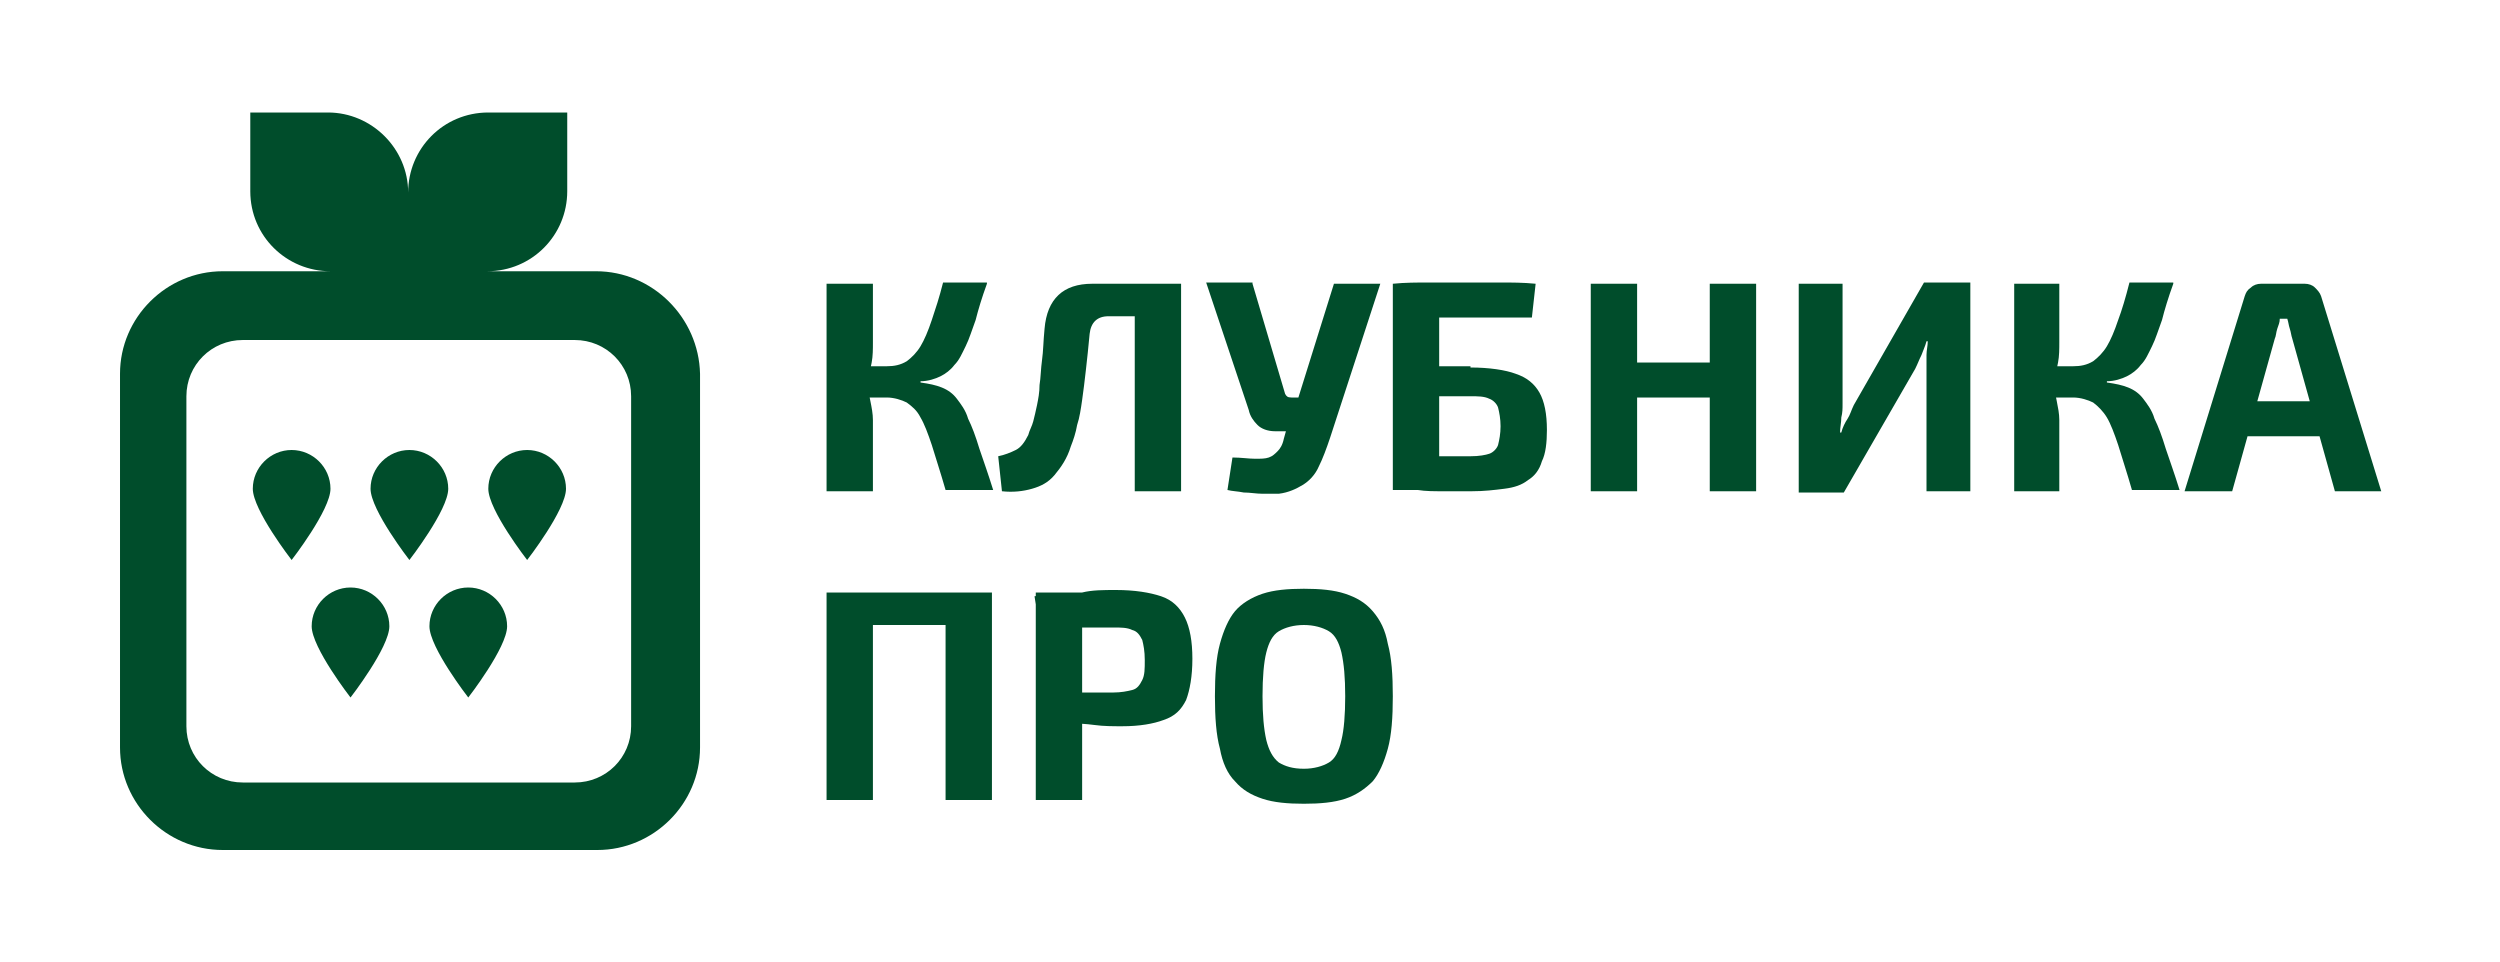
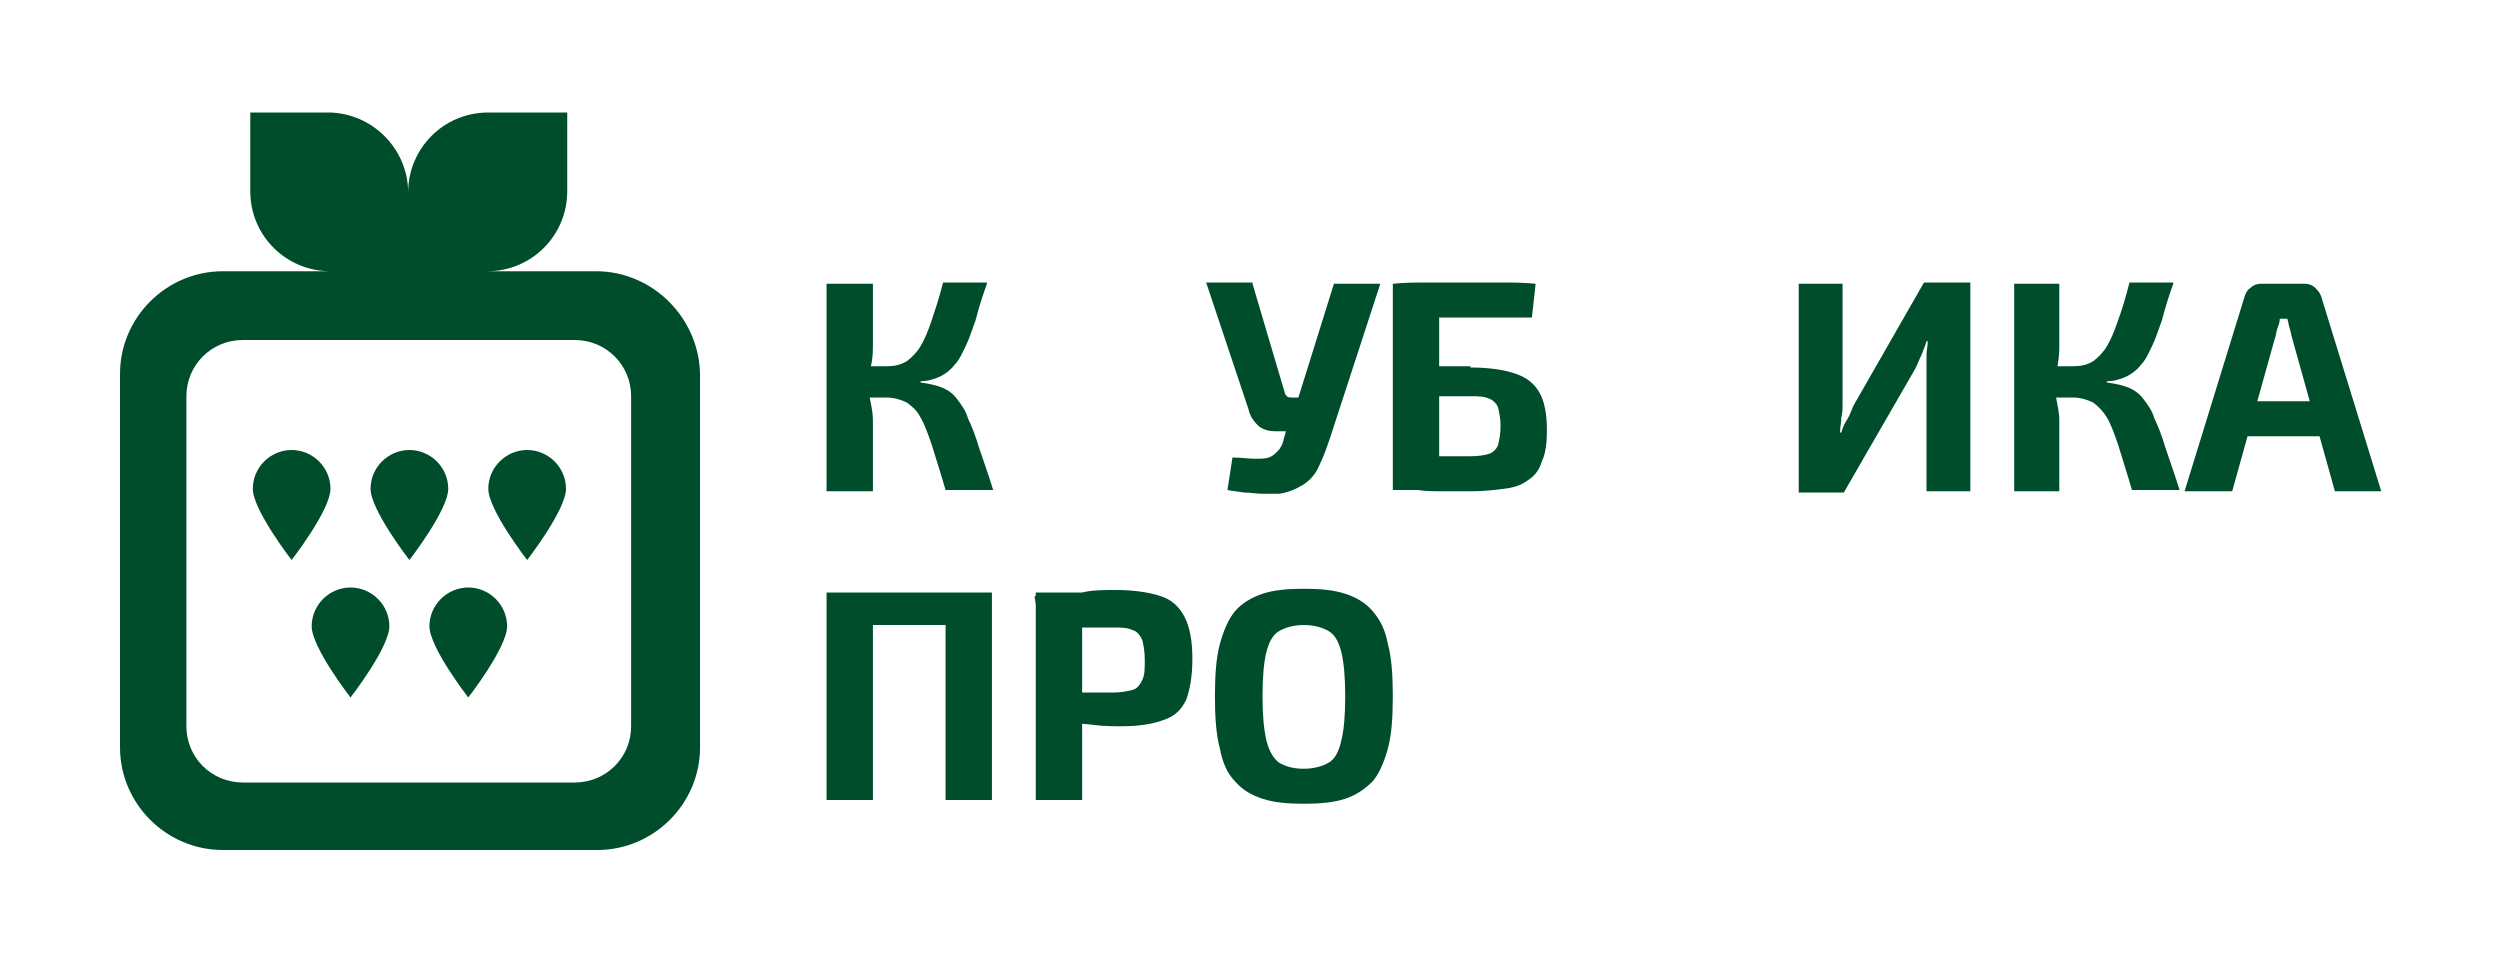
<svg xmlns="http://www.w3.org/2000/svg" viewBox="0 0 200.00 77.00" data-guides="{&quot;vertical&quot;:[],&quot;horizontal&quot;:[]}">
  <defs />
  <mask x="9.50" y="9.00" width="166.368" height="59" maskUnits="userSpaceOnUse" maskContentUnits="userSpaceOnUse" id="tSvg867075daa5">
    <path fill="rgb(255, 255, 255)" stroke="none" fill-opacity="1" stroke-width="1" stroke-opacity="1" alignment-baseline="baseline" baseline-shift="baseline" color="rgb(51, 51, 51)" mask="url(#tSvg867075daa5)" id="tSvgcafbd1e7b2" title="Path 20" d="M175.868 9C120.412 9 64.956 9 9.5 9C9.5 28.667 9.5 48.333 9.5 68C64.956 68 120.412 68 175.868 68C175.868 48.333 175.868 28.667 175.868 9Z" />
  </mask>
  <path fill="rgb(0, 77, 43)" stroke="none" fill-opacity="1" stroke-width="1" stroke-opacity="1" alignment-baseline="baseline" baseline-shift="baseline" color="rgb(51, 51, 51)" id="tSvgf2a4e6c307" title="Path 21" d="M50.49 58.1C50.49 60.6 48.486 62.6 45.981 62.6C37.128 62.6 28.275 62.6 19.422 62.6C16.917 62.6 14.912 60.6 14.912 58.1C14.912 49.3 14.912 40.5 14.912 31.7C14.912 29.201 16.917 27.201 19.422 27.201C28.275 27.201 37.128 27.201 45.981 27.201C48.486 27.201 50.49 29.201 50.49 31.7C50.49 40.5 50.49 49.3 50.49 58.1C50.49 58.1 50.49 58.1 50.49 58.1ZM47.685 21.7C44.778 21.7 41.872 21.7 38.966 21.7C42.574 21.7 45.379 18.8 45.379 15.3C45.379 13.2 45.379 11.1 45.379 9C43.275 9 41.17 9 39.065 9C35.457 9 32.652 11.9 32.652 15.4C32.652 11.9 29.745 9 26.238 9C24.166 9 22.095 9 20.023 9C20.023 11.1 20.023 13.2 20.023 15.3C20.023 18.9 22.93 21.7 26.438 21.7C23.565 21.7 20.692 21.7 17.819 21.7C13.309 21.7 9.601 25.4 9.601 29.9C9.601 39.867 9.601 49.834 9.601 59.8C9.601 64.3 13.309 68 17.819 68C27.807 68 37.796 68 47.785 68C52.294 68 56.003 64.3 56.003 59.8C56.003 49.834 56.003 39.867 56.003 29.9C55.902 25.4 52.195 21.7 47.685 21.7Z" />
  <path fill="rgb(0, 77, 43)" stroke="none" fill-opacity="1" stroke-width="1" stroke-opacity="1" alignment-baseline="baseline" baseline-shift="baseline" color="rgb(51, 51, 51)" id="tSvg47e1c59bc4" title="Path 22" d="M23.33 36C21.627 36 20.224 37.4 20.224 39.1C20.224 40.8 23.33 44.8 23.33 44.8C23.33 44.8 26.438 40.8 26.438 39.1C26.438 37.4 25.035 36 23.33 36Z" />
  <path fill="rgb(0, 77, 43)" stroke="none" fill-opacity="1" stroke-width="1" stroke-opacity="1" alignment-baseline="baseline" baseline-shift="baseline" color="rgb(51, 51, 51)" id="tSvgcb2472f602" title="Path 23" d="M32.752 36C31.048 36 29.644 37.4 29.644 39.1C29.644 40.8 32.752 44.8 32.752 44.8C32.752 44.8 35.859 40.8 35.859 39.1C35.859 37.4 34.455 36 32.752 36Z" />
  <path fill="rgb(0, 77, 43)" stroke="none" fill-opacity="1" stroke-width="1" stroke-opacity="1" alignment-baseline="baseline" baseline-shift="baseline" color="rgb(51, 51, 51)" id="tSvg13682763181" title="Path 24" d="M28.041 47C26.337 47 24.934 48.4 24.934 50.1C24.934 51.801 28.041 55.8 28.041 55.8C28.041 55.8 31.148 51.801 31.148 50.1C31.148 48.4 29.745 47 28.041 47Z" />
  <path fill="rgb(0, 77, 43)" stroke="none" fill-opacity="1" stroke-width="1" stroke-opacity="1" alignment-baseline="baseline" baseline-shift="baseline" color="rgb(51, 51, 51)" id="tSvg3cd3efde22" title="Path 25" d="M37.462 47C35.758 47 34.355 48.4 34.355 50.1C34.355 51.801 37.462 55.8 37.462 55.8C37.462 55.8 40.569 51.801 40.569 50.1C40.569 48.4 39.166 47 37.462 47Z" />
  <path fill="rgb(0, 77, 43)" stroke="none" fill-opacity="1" stroke-width="1" stroke-opacity="1" alignment-baseline="baseline" baseline-shift="baseline" color="rgb(51, 51, 51)" id="tSvg118ab4918e" title="Path 26" d="M42.172 36C40.469 36 39.065 37.4 39.065 39.1C39.065 40.8 42.172 44.8 42.172 44.8C42.172 44.8 45.28 40.8 45.28 39.1C45.28 37.4 43.876 36 42.172 36Z" />
  <path fill="rgb(0, 77, 43)" stroke="none" fill-opacity="1" stroke-width="1" stroke-opacity="1" alignment-baseline="baseline" baseline-shift="baseline" color="rgb(51, 51, 51)" id="tSvgbb6d66c337" title="Path 27" d="M69.833 47.4C69.833 52.933 69.833 58.467 69.833 64C68.597 64 67.362 64 66.125 64C66.125 58.467 66.125 52.933 66.125 47.4C67.362 47.4 68.597 47.4 69.833 47.4ZM75.947 47.4C75.947 48.267 75.947 49.134 75.947 50C73.843 50 71.738 50 69.633 50C69.633 49.134 69.633 48.267 69.633 47.4C71.738 47.4 73.843 47.4 75.947 47.4ZM79.355 47.4C79.355 52.933 79.355 58.467 79.355 64C78.118 64 76.882 64 75.646 64C75.646 58.467 75.646 52.933 75.646 47.4C76.882 47.4 78.118 47.4 79.355 47.4Z" />
  <path fill="rgb(0, 77, 43)" stroke="none" fill-opacity="1" stroke-width="1" stroke-opacity="1" alignment-baseline="baseline" baseline-shift="baseline" color="rgb(51, 51, 51)" id="tSvgff104dcbba" title="Path 28" d="M89.277 47.2C90.78 47.2 91.983 47.4 92.885 47.7C93.787 48 94.388 48.6 94.789 49.4C95.189 50.2 95.391 51.3 95.391 52.7C95.391 54.101 95.189 55.2 94.889 56C94.487 56.8 93.987 57.3 93.085 57.6C92.283 57.9 91.18 58.1 89.778 58.1C89.076 58.1 88.274 58.1 87.572 58.001C86.871 57.9 86.17 57.9 85.568 57.8C84.967 57.701 84.466 57.6 83.964 57.5C83.564 57.4 83.263 57.3 83.062 57.2C83.097 56.6 83.13 56 83.163 55.401C84.065 55.401 85.067 55.401 86.069 55.401C87.072 55.401 88.074 55.401 89.076 55.401C89.677 55.401 90.179 55.3 90.579 55.2C90.98 55.1 91.18 54.8 91.381 54.401C91.582 54 91.582 53.5 91.582 52.801C91.582 52.1 91.481 51.6 91.381 51.2C91.18 50.8 90.98 50.5 90.579 50.4C90.179 50.2 89.677 50.2 89.076 50.2C87.572 50.2 86.37 50.2 85.268 50.2C84.165 50.2 83.464 50.2 83.163 50.3C83.029 49.434 82.895 48.566 82.762 47.7C83.464 47.6 84.065 47.6 84.666 47.5C85.268 47.5 85.869 47.4 86.571 47.4C87.372 47.2 88.274 47.2 89.277 47.2ZM86.571 47.4C86.571 52.933 86.571 58.467 86.571 64C85.334 64 84.098 64 82.862 64C82.862 58.467 82.862 52.933 82.862 47.4C84.098 47.4 85.334 47.4 86.571 47.4Z" />
  <path fill="rgb(0, 77, 43)" stroke="none" fill-opacity="1" stroke-width="1" stroke-opacity="1" alignment-baseline="baseline" baseline-shift="baseline" color="rgb(51, 51, 51)" id="tSvga7a5c0e20" title="Path 29" d="M104.31 47.1C105.613 47.1 106.715 47.2 107.617 47.5C108.519 47.8 109.221 48.201 109.822 48.9C110.424 49.6 110.824 50.4 111.025 51.5C111.326 52.6 111.425 54 111.425 55.7C111.425 57.4 111.326 58.8 111.025 59.9C110.724 61 110.323 61.9 109.822 62.5C109.221 63.1 108.519 63.601 107.617 63.901C106.715 64.2 105.613 64.3 104.31 64.3C103.007 64.3 101.904 64.2 101.002 63.901C100.101 63.601 99.399 63.2 98.797 62.5C98.196 61.9 97.795 61 97.595 59.9C97.294 58.8 97.194 57.4 97.194 55.7C97.194 54 97.294 52.6 97.595 51.5C97.895 50.4 98.297 49.501 98.797 48.9C99.299 48.3 100.101 47.8 101.002 47.5C101.904 47.2 103.007 47.1 104.31 47.1ZM104.31 50C103.508 50 102.806 50.2 102.306 50.5C101.804 50.8 101.503 51.4 101.303 52.2C101.103 53 101.002 54.2 101.002 55.7C101.002 57.2 101.103 58.3 101.303 59.2C101.503 60.001 101.804 60.6 102.306 61C102.806 61.3 103.408 61.5 104.31 61.5C105.111 61.5 105.813 61.3 106.314 61C106.816 60.7 107.116 60.1 107.316 59.2C107.516 58.4 107.617 57.2 107.617 55.7C107.617 54.2 107.516 53.1 107.316 52.2C107.116 51.4 106.816 50.8 106.314 50.5C105.813 50.2 105.111 50 104.31 50Z" />
  <path fill="rgb(0, 77, 43)" stroke="none" fill-opacity="1" stroke-width="1" stroke-opacity="1" alignment-baseline="baseline" baseline-shift="baseline" color="rgb(51, 51, 51)" id="tSvgc7138e2eab" title="Path 30" d="M69.833 22.7C69.833 24.267 69.833 25.834 69.833 27.4C69.833 27.9 69.833 28.5 69.734 29C69.633 29.5 69.533 30.1 69.333 30.6C69.433 31.1 69.533 31.6 69.633 32.1C69.734 32.6 69.833 33.1 69.833 33.6C69.833 35.5 69.833 37.4 69.833 39.3C68.597 39.3 67.362 39.3 66.125 39.3C66.125 33.766 66.125 28.233 66.125 22.7C67.362 22.7 68.597 22.7 69.833 22.7ZM71.838 29.3C71.838 30.134 71.838 30.967 71.838 31.8C70.836 31.8 69.833 31.8 68.832 31.8C68.832 30.967 68.832 30.134 68.832 29.3C69.833 29.3 70.836 29.3 71.838 29.3ZM78.954 22.7C78.552 23.8 78.252 24.8 78.052 25.6C77.751 26.4 77.551 27.1 77.25 27.7C76.95 28.3 76.749 28.8 76.348 29.201C76.048 29.6 75.646 29.9 75.245 30.1C74.845 30.3 74.244 30.5 73.642 30.5C73.642 30.533 73.642 30.567 73.642 30.6C74.343 30.7 74.845 30.8 75.346 31C75.847 31.2 76.248 31.5 76.548 31.9C76.849 32.3 77.25 32.8 77.45 33.5C77.751 34.101 78.052 34.9 78.352 35.9C78.653 36.8 79.054 37.9 79.454 39.2C78.186 39.2 76.915 39.2 75.646 39.2C75.245 37.8 74.845 36.6 74.544 35.6C74.244 34.7 73.943 33.9 73.642 33.4C73.342 32.8 72.941 32.5 72.539 32.2C72.139 32 71.538 31.8 70.936 31.8C70.936 30.967 70.936 30.134 70.936 29.3C71.538 29.3 72.038 29.201 72.539 28.9C72.941 28.6 73.342 28.201 73.642 27.7C73.943 27.201 74.244 26.5 74.544 25.6C74.845 24.7 75.146 23.8 75.446 22.601C76.615 22.601 77.784 22.601 78.954 22.601C78.954 22.634 78.954 22.666 78.954 22.7Z" />
-   <path fill="rgb(0, 77, 43)" stroke="none" fill-opacity="1" stroke-width="1" stroke-opacity="1" alignment-baseline="baseline" baseline-shift="baseline" color="rgb(51, 51, 51)" id="tSvg12aea31376e" title="Path 31" d="M94.187 22.7C94.187 23.567 94.187 24.433 94.187 25.3C92.35 25.3 90.513 25.3 88.675 25.3C87.773 25.3 87.272 25.8 87.172 26.7C87.072 27.8 86.971 28.7 86.871 29.6C86.771 30.5 86.67 31.3 86.571 32C86.47 32.7 86.37 33.4 86.17 34C86.069 34.6 85.869 35.2 85.669 35.7C85.368 36.7 84.866 37.4 84.366 38.001C83.865 38.6 83.263 38.9 82.562 39.1C81.86 39.3 81.058 39.4 80.156 39.3C80.056 38.367 79.956 37.433 79.856 36.5C80.356 36.4 80.858 36.2 81.258 36C81.66 35.8 81.96 35.401 82.261 34.8C82.362 34.401 82.562 34.101 82.662 33.7C82.762 33.3 82.862 32.9 82.963 32.4C83.062 31.9 83.163 31.4 83.163 30.8C83.263 30.2 83.263 29.5 83.363 28.8C83.464 28.1 83.464 27.3 83.564 26.3C83.764 23.901 85.067 22.7 87.372 22.7C89.644 22.7 91.915 22.7 94.187 22.7ZM94.487 22.7C94.487 28.233 94.487 33.766 94.487 39.3C93.252 39.3 92.016 39.3 90.78 39.3C90.78 33.766 90.78 28.233 90.78 22.7C92.016 22.7 93.252 22.7 94.487 22.7Z" />
  <path fill="rgb(0, 77, 43)" stroke="none" fill-opacity="1" stroke-width="1" stroke-opacity="1" alignment-baseline="baseline" baseline-shift="baseline" color="rgb(51, 51, 51)" id="tSvg1432c03d829" title="Path 32" d="M100.201 22.7C101.069 25.633 101.938 28.566 102.806 31.5C102.907 31.7 103.007 31.8 103.307 31.8C103.641 31.8 103.976 31.8 104.31 31.8C104.611 32.7 104.911 33.6 105.212 34.5C104.143 34.5 103.074 34.5 102.005 34.5C101.404 34.5 100.902 34.3 100.601 34C100.301 33.7 100 33.3 99.9 32.8C98.764 29.4 97.628 26 96.493 22.601C97.728 22.601 98.964 22.601 100.201 22.601C100.201 22.634 100.201 22.666 100.201 22.7ZM110.424 22.7C109.087 26.8 107.751 30.9 106.414 35C106.114 35.9 105.813 36.7 105.513 37.3C105.212 38.001 104.711 38.5 104.209 38.8C103.709 39.1 103.107 39.4 102.306 39.5C101.904 39.5 101.503 39.5 101.002 39.5C100.502 39.5 100 39.4 99.499 39.4C98.999 39.3 98.597 39.3 98.196 39.2C98.33 38.334 98.463 37.467 98.597 36.6C99.299 36.6 99.9 36.7 100.401 36.7C100.902 36.7 101.203 36.7 101.503 36.6C101.804 36.5 102.005 36.3 102.205 36.1C102.405 35.9 102.606 35.6 102.706 35.101C102.873 34.5 103.04 33.9 103.208 33.3C103.408 32.867 103.608 32.434 103.809 32C104.777 28.9 105.746 25.8 106.715 22.7C107.951 22.7 109.187 22.7 110.424 22.7Z" />
  <path fill="rgb(0, 77, 43)" stroke="none" fill-opacity="1" stroke-width="1" stroke-opacity="1" alignment-baseline="baseline" baseline-shift="baseline" color="rgb(51, 51, 51)" id="tSvg84da2fce70" title="Path 33" d="M122.851 22.7C122.751 23.601 122.65 24.5 122.551 25.4C120.078 25.4 117.606 25.4 115.134 25.4C115.134 30 115.134 34.6 115.134 39.2C113.898 39.2 112.662 39.2 111.426 39.2C111.426 33.7 111.426 28.201 111.426 22.7C112.428 22.601 113.33 22.601 114.332 22.601C115.335 22.601 116.237 22.601 117.139 22.601C118.14 22.601 119.143 22.601 120.045 22.601C120.947 22.601 121.849 22.601 122.851 22.7ZM117.639 29.4C119.143 29.4 120.446 29.6 121.247 29.9C122.149 30.2 122.751 30.7 123.152 31.4C123.552 32.1 123.753 33.1 123.753 34.401C123.753 35.401 123.653 36.3 123.352 36.9C123.152 37.6 122.751 38.1 122.25 38.4C121.748 38.8 121.147 39.001 120.345 39.1C119.544 39.2 118.742 39.3 117.74 39.3C116.938 39.3 116.136 39.3 115.434 39.3C114.733 39.3 114.031 39.3 113.43 39.2C112.728 39.2 112.127 39.1 111.426 39.1C111.559 38.233 111.693 37.367 111.826 36.5C112.228 36.5 112.929 36.5 113.931 36.5C114.933 36.5 116.237 36.5 117.639 36.5C118.341 36.5 118.842 36.4 119.143 36.3C119.443 36.2 119.744 35.9 119.845 35.6C119.944 35.2 120.045 34.7 120.045 34.101C120.045 33.5 119.944 33 119.845 32.6C119.744 32.3 119.443 32 119.143 31.9C118.742 31.7 118.241 31.7 117.639 31.7C115.702 31.7 113.764 31.7 111.826 31.7C111.826 30.9 111.826 30.1 111.826 29.3C113.764 29.3 115.702 29.3 117.639 29.3C117.639 29.333 117.639 29.367 117.639 29.4Z" />
-   <path fill="rgb(0, 77, 43)" stroke="none" fill-opacity="1" stroke-width="1" stroke-opacity="1" alignment-baseline="baseline" baseline-shift="baseline" color="rgb(51, 51, 51)" id="tSvgc0ddc90aa9" title="Path 34" d="M130.969 22.7C130.969 28.233 130.969 33.766 130.969 39.3C129.732 39.3 128.496 39.3 127.261 39.3C127.261 33.766 127.261 28.233 127.261 22.7C128.496 22.7 129.732 22.7 130.969 22.7ZM137.082 29C137.082 29.933 137.082 30.866 137.082 31.8C134.977 31.8 132.873 31.8 130.768 31.8C130.768 30.866 130.768 29.933 130.768 29C132.873 29 134.977 29 137.082 29ZM140.49 22.7C140.49 28.233 140.49 33.766 140.49 39.3C139.254 39.3 138.017 39.3 136.781 39.3C136.781 33.766 136.781 28.233 136.781 22.7C138.017 22.7 139.254 22.7 140.49 22.7Z" />
  <path fill="rgb(0, 77, 43)" stroke="none" fill-opacity="1" stroke-width="1" stroke-opacity="1" alignment-baseline="baseline" baseline-shift="baseline" color="rgb(51, 51, 51)" id="tSvg11efbfab12b" title="Path 35" d="M157.627 22.7C157.627 28.233 157.627 33.766 157.627 39.3C156.458 39.3 155.29 39.3 154.12 39.3C154.12 36.034 154.12 32.767 154.12 29.5C154.12 29.1 154.12 28.8 154.12 28.4C154.12 28 154.22 27.7 154.22 27.3C154.186 27.3 154.153 27.3 154.12 27.3C154.019 27.7 153.819 28.1 153.719 28.4C153.519 28.8 153.418 29.1 153.218 29.5C151.314 32.8 149.409 36.1 147.506 39.4C146.303 39.4 145.1 39.4 143.898 39.4C143.898 33.833 143.898 28.267 143.898 22.7C145.067 22.7 146.235 22.7 147.405 22.7C147.405 25.901 147.405 29.1 147.405 32.3C147.405 32.7 147.405 33 147.304 33.4C147.304 33.8 147.205 34.2 147.205 34.6C147.238 34.6 147.271 34.6 147.304 34.6C147.405 34.2 147.605 33.8 147.806 33.5C148.006 33.2 148.107 32.8 148.307 32.4C150.178 29.134 152.049 25.867 153.919 22.601C155.156 22.601 156.392 22.601 157.627 22.601C157.627 22.634 157.627 22.666 157.627 22.7Z" />
-   <path fill="rgb(0, 77, 43)" stroke="none" fill-opacity="1" stroke-width="1" stroke-opacity="1" alignment-baseline="baseline" baseline-shift="baseline" color="rgb(51, 51, 51)" id="tSvg576b99c8c0" title="Path 36" d="M164.744 22.7C164.744 24.267 164.744 25.834 164.744 27.4C164.744 27.9 164.744 28.5 164.643 29C164.543 29.5 164.443 30.1 164.242 30.6C164.343 31.1 164.443 31.6 164.543 32.1C164.643 32.6 164.744 33.1 164.744 33.6C164.744 35.5 164.744 37.4 164.744 39.3C163.541 39.3 162.338 39.3 161.136 39.3C161.136 33.766 161.136 28.233 161.136 22.7C162.338 22.7 163.541 22.7 164.744 22.7ZM166.848 29.3C166.848 30.134 166.848 30.967 166.848 31.8C165.846 31.8 164.843 31.8 163.842 31.8C163.842 30.967 163.842 30.134 163.842 29.3C164.843 29.3 165.846 29.3 166.848 29.3ZM173.863 22.7C173.463 23.8 173.162 24.8 172.961 25.6C172.66 26.4 172.46 27.1 172.16 27.7C171.859 28.3 171.659 28.8 171.258 29.201C170.957 29.6 170.556 29.9 170.156 30.1C169.754 30.3 169.153 30.5 168.552 30.5C168.552 30.533 168.552 30.567 168.552 30.6C169.254 30.7 169.754 30.8 170.255 31C170.757 31.2 171.157 31.5 171.458 31.9C171.758 32.3 172.16 32.8 172.36 33.5C172.66 34.101 172.961 34.9 173.262 35.9C173.562 36.8 173.964 37.9 174.365 39.2C173.095 39.2 171.826 39.2 170.556 39.2C170.156 37.8 169.754 36.6 169.454 35.6C169.153 34.7 168.852 33.9 168.552 33.4C168.251 32.9 167.85 32.5 167.45 32.2C167.048 32 166.447 31.8 165.846 31.8C165.846 30.967 165.846 30.134 165.846 29.3C166.447 29.3 166.948 29.201 167.45 28.9C167.85 28.6 168.251 28.201 168.552 27.7C168.852 27.201 169.153 26.5 169.454 25.6C169.754 24.8 170.055 23.8 170.356 22.601C171.525 22.601 172.695 22.601 173.863 22.601C173.863 22.634 173.863 22.666 173.863 22.7Z" />
+   <path fill="rgb(0, 77, 43)" stroke="none" fill-opacity="1" stroke-width="1" stroke-opacity="1" alignment-baseline="baseline" baseline-shift="baseline" color="rgb(51, 51, 51)" id="tSvg576b99c8c0" title="Path 36" d="M164.744 22.7C164.744 24.267 164.744 25.834 164.744 27.4C164.744 27.9 164.744 28.5 164.643 29C164.343 31.1 164.443 31.6 164.543 32.1C164.643 32.6 164.744 33.1 164.744 33.6C164.744 35.5 164.744 37.4 164.744 39.3C163.541 39.3 162.338 39.3 161.136 39.3C161.136 33.766 161.136 28.233 161.136 22.7C162.338 22.7 163.541 22.7 164.744 22.7ZM166.848 29.3C166.848 30.134 166.848 30.967 166.848 31.8C165.846 31.8 164.843 31.8 163.842 31.8C163.842 30.967 163.842 30.134 163.842 29.3C164.843 29.3 165.846 29.3 166.848 29.3ZM173.863 22.7C173.463 23.8 173.162 24.8 172.961 25.6C172.66 26.4 172.46 27.1 172.16 27.7C171.859 28.3 171.659 28.8 171.258 29.201C170.957 29.6 170.556 29.9 170.156 30.1C169.754 30.3 169.153 30.5 168.552 30.5C168.552 30.533 168.552 30.567 168.552 30.6C169.254 30.7 169.754 30.8 170.255 31C170.757 31.2 171.157 31.5 171.458 31.9C171.758 32.3 172.16 32.8 172.36 33.5C172.66 34.101 172.961 34.9 173.262 35.9C173.562 36.8 173.964 37.9 174.365 39.2C173.095 39.2 171.826 39.2 170.556 39.2C170.156 37.8 169.754 36.6 169.454 35.6C169.153 34.7 168.852 33.9 168.552 33.4C168.251 32.9 167.85 32.5 167.45 32.2C167.048 32 166.447 31.8 165.846 31.8C165.846 30.967 165.846 30.134 165.846 29.3C166.447 29.3 166.948 29.201 167.45 28.9C167.85 28.6 168.251 28.201 168.552 27.7C168.852 27.201 169.153 26.5 169.454 25.6C169.754 24.8 170.055 23.8 170.356 22.601C171.525 22.601 172.695 22.601 173.863 22.601C173.863 22.634 173.863 22.666 173.863 22.7Z" />
  <path fill="rgb(0, 77, 43)" stroke="none" fill-opacity="1" stroke-width="1" stroke-opacity="1" alignment-baseline="baseline" baseline-shift="baseline" color="rgb(51, 51, 51)" id="tSvg10762646e50" title="Path 37" d="M184.386 22.7C184.688 22.7 184.989 22.8 185.189 23C185.389 23.2 185.589 23.4 185.689 23.7C187.293 28.9 188.897 34.101 190.5 39.3C189.264 39.3 188.028 39.3 186.792 39.3C185.656 35.233 184.52 31.166 183.385 27.1C183.284 26.8 183.284 26.6 183.184 26.3C183.084 26 183.084 25.8 182.983 25.5C182.783 25.5 182.582 25.5 182.382 25.5C182.382 25.8 182.282 26 182.182 26.3C182.082 26.6 182.082 26.9 181.981 27.1C180.846 31.166 179.709 35.233 178.574 39.3C177.304 39.3 176.035 39.3 174.765 39.3C176.369 34.101 177.973 28.9 179.576 23.7C179.676 23.4 179.777 23.2 180.077 23C180.278 22.8 180.578 22.7 180.879 22.7C182.048 22.7 183.218 22.7 184.386 22.7ZM186.993 32.1C186.993 33.034 186.993 33.967 186.993 34.9C184.12 34.9 181.247 34.9 178.373 34.9C178.373 33.967 178.373 33.034 178.373 32.1C181.247 32.1 184.12 32.1 186.993 32.1Z" />
</svg>